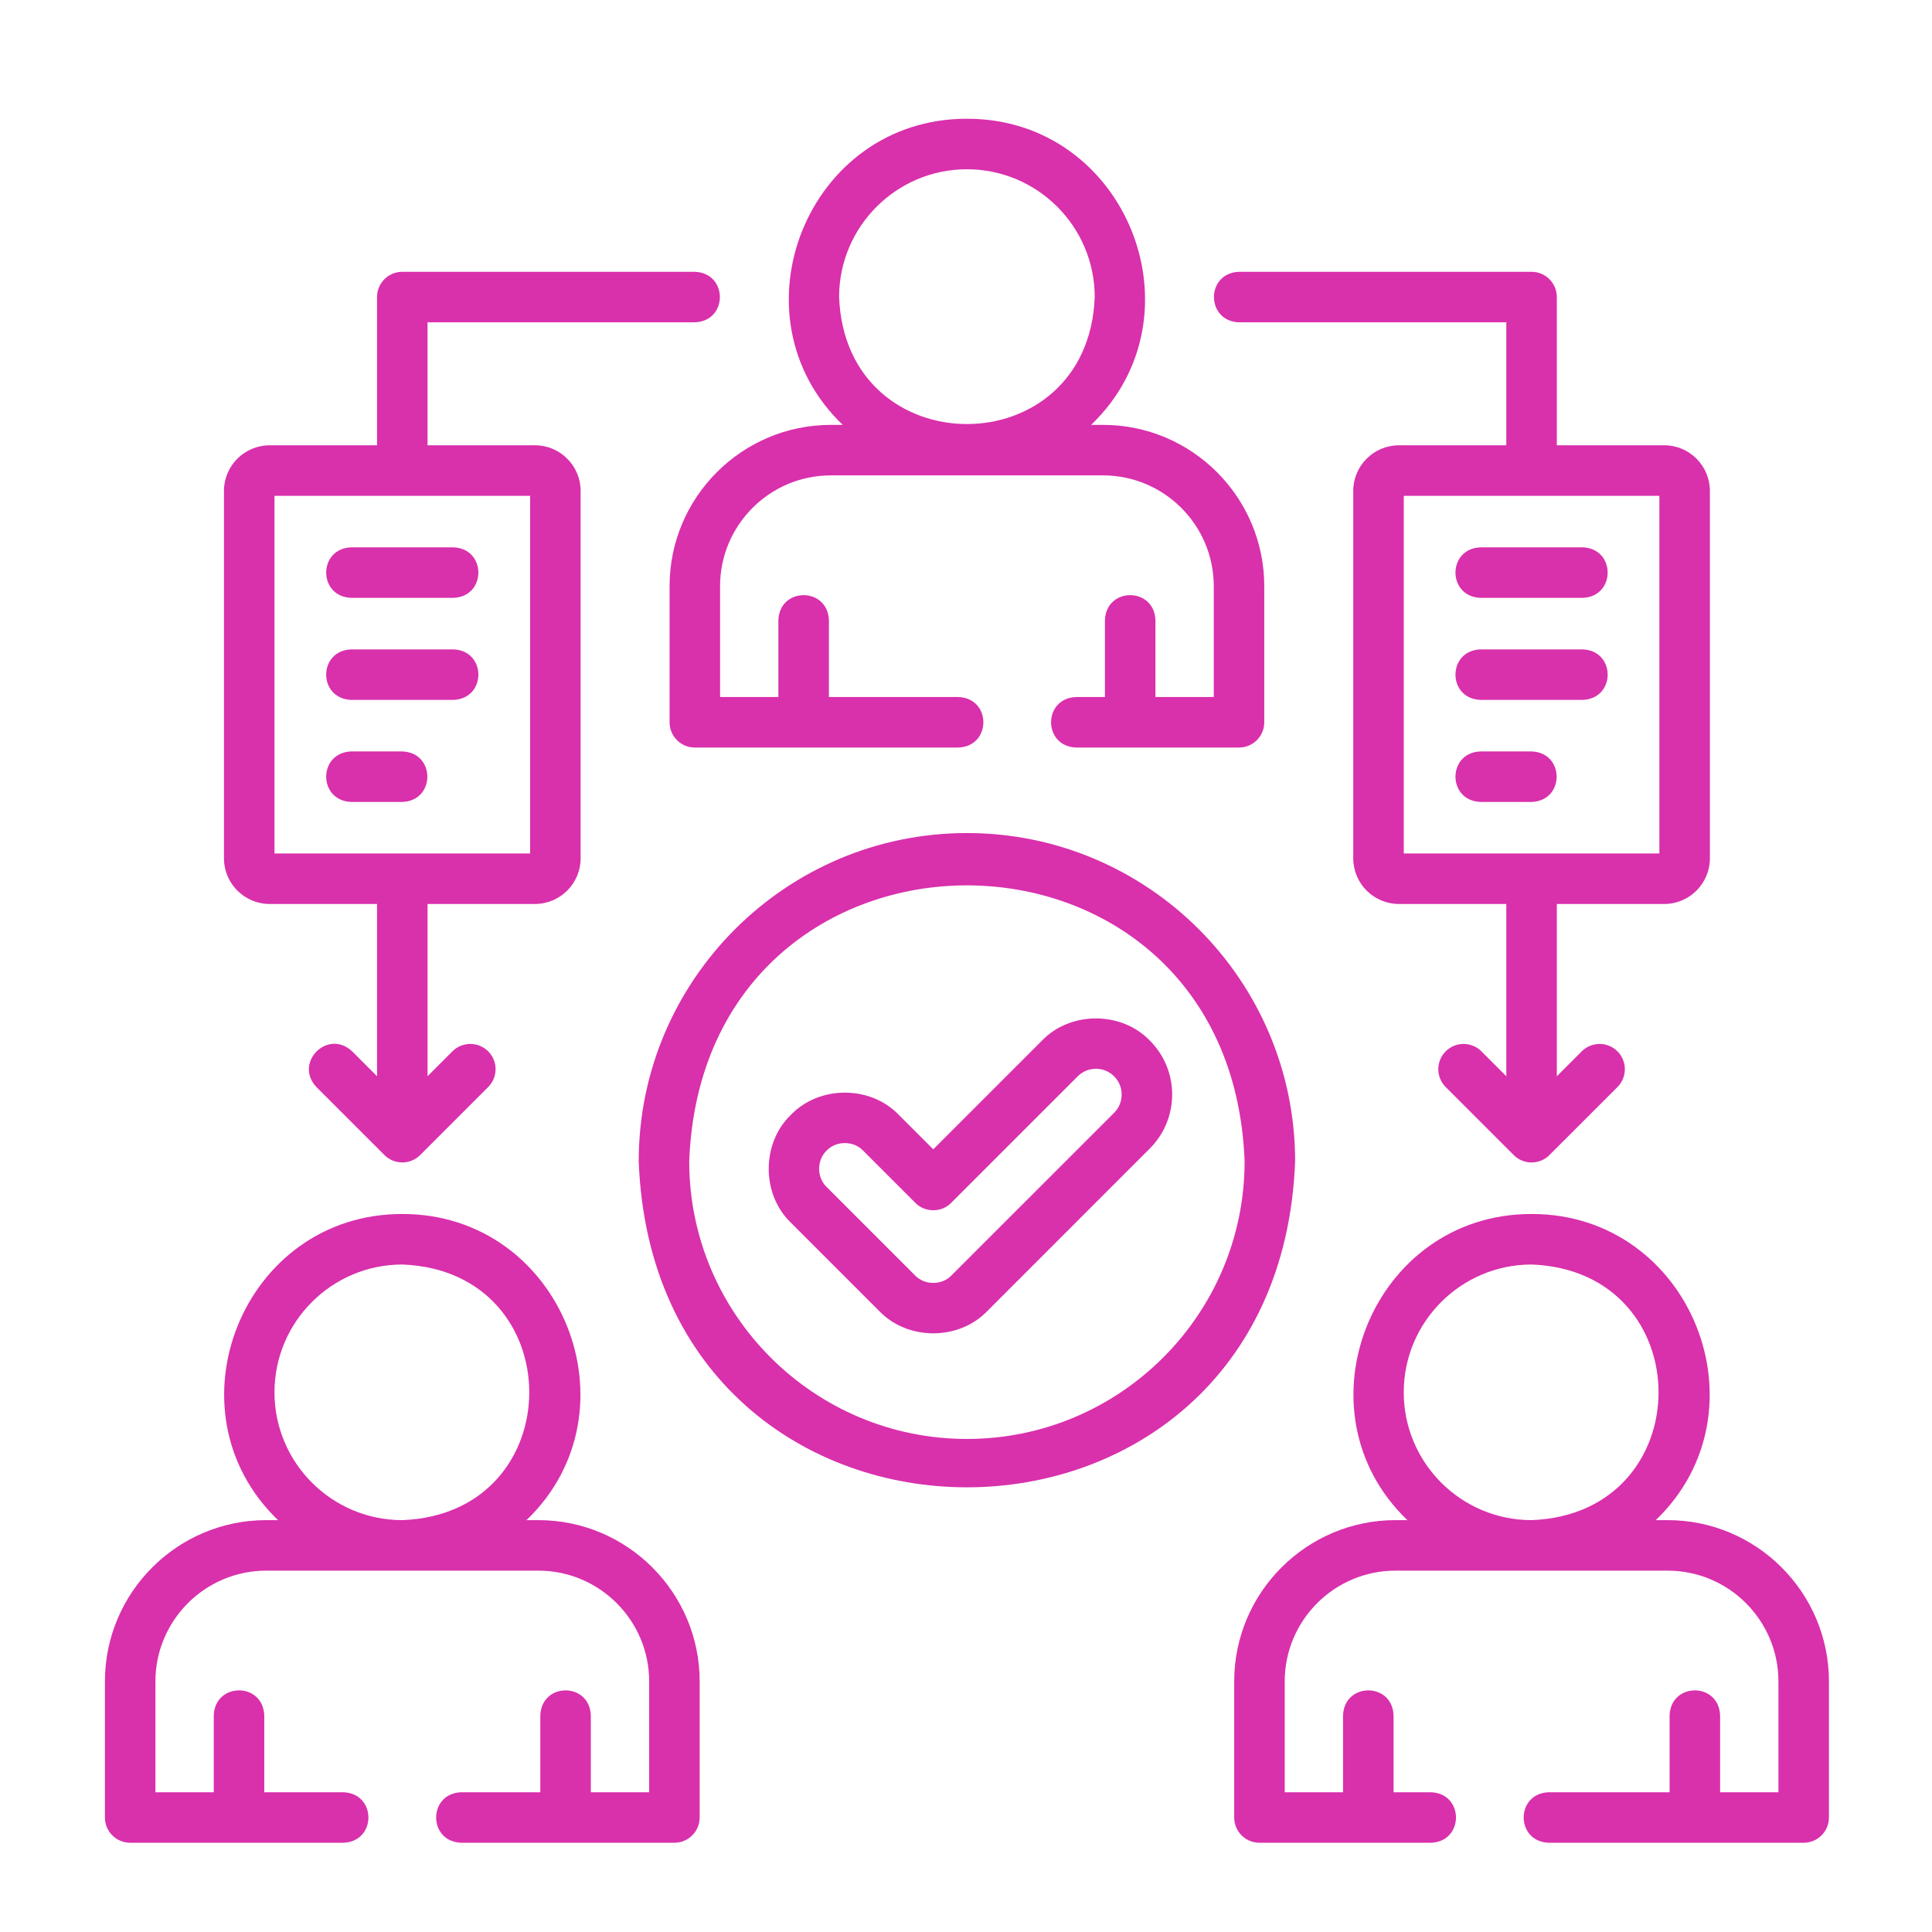
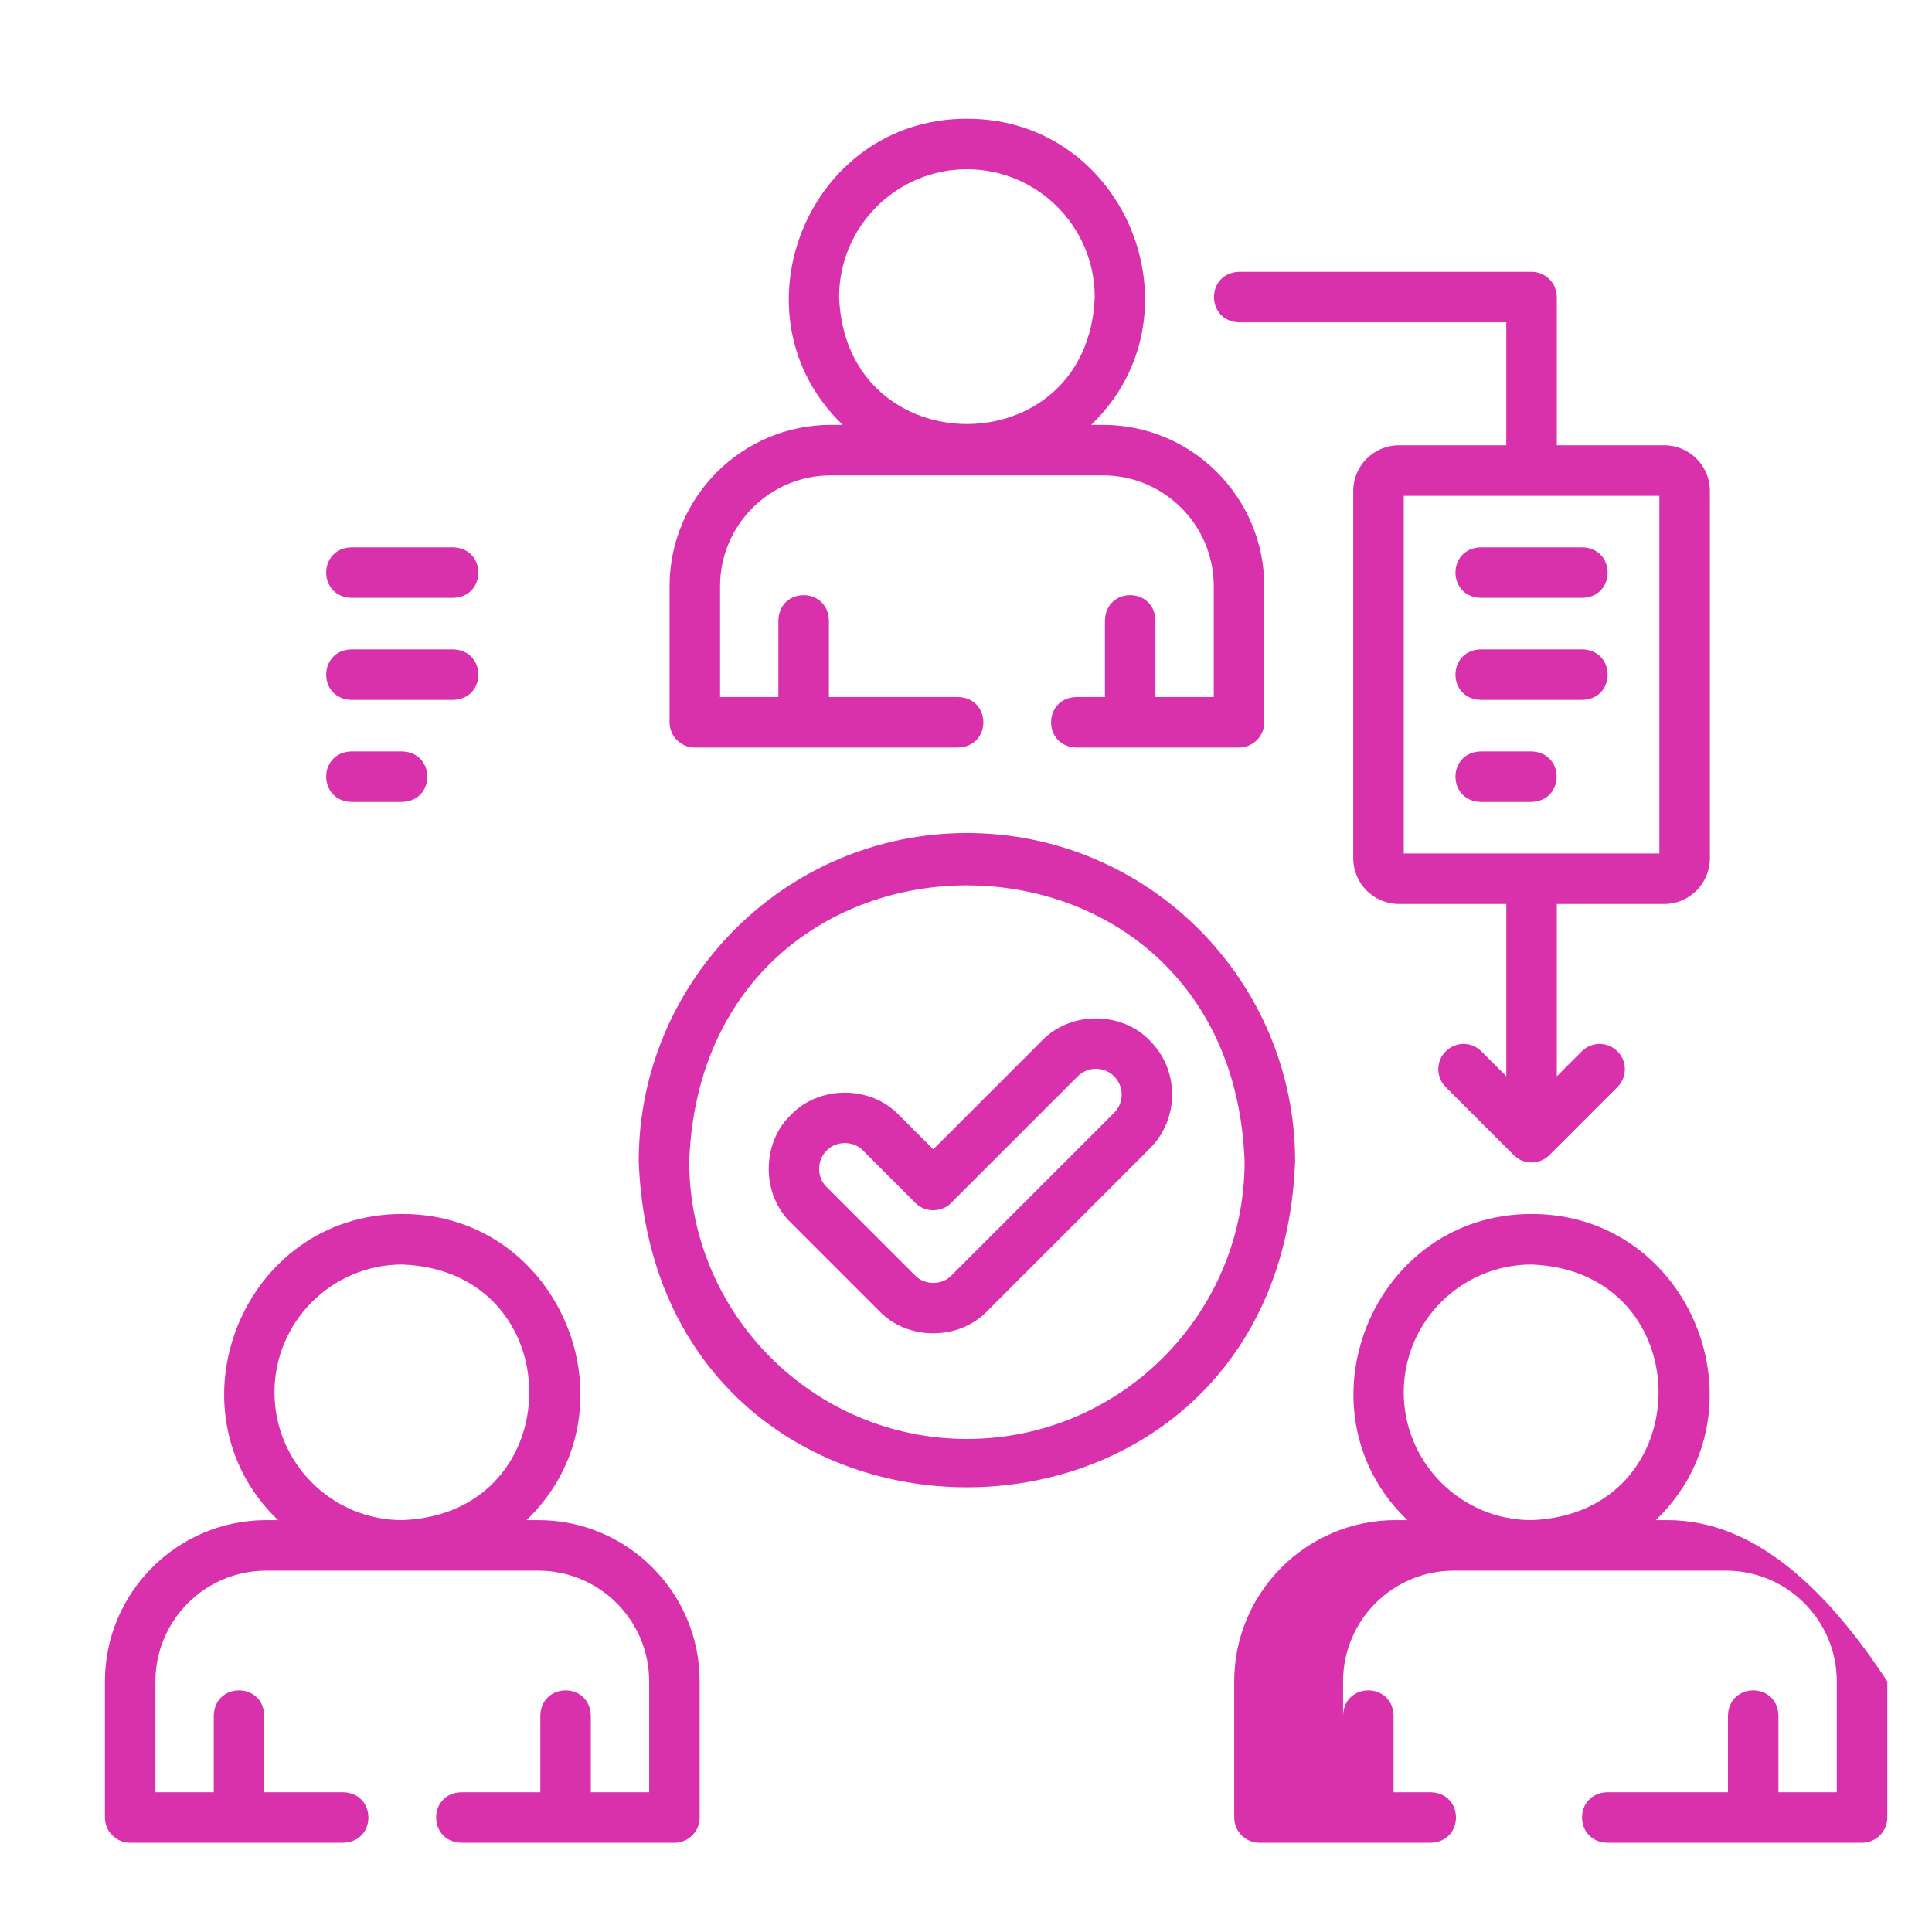
<svg xmlns="http://www.w3.org/2000/svg" version="1.1" x="0px" y="0px" width="130px" height="130px" viewBox="-7.06 -7.991 130 130" enable-background="new -7.06 -7.991 130 130" xml:space="preserve">
  <defs>
</defs>
  <path fill="#D930AC" d="M49.645,20.598h-0.798c-5.984,0-10.853,4.87-10.853,10.855v9.156c0,0.939,0.76,1.7,1.699,1.7h17.729  c2.25-0.078,2.248-3.322,0-3.399h-8.707v-5.167c-0.078-2.25-3.322-2.249-3.399,0v5.167h-3.924v-7.457  c0-4.111,3.344-7.457,7.454-7.457h18.312c4.11,0,7.454,3.345,7.454,7.457v7.457h-3.925v-5.167c-0.077-2.25-3.321-2.249-3.398,0  v5.167h-1.937c-2.25,0.078-2.248,3.322,0,3.399h10.959c0.939,0,1.699-0.761,1.699-1.7v-9.156c0-5.985-4.868-10.855-10.853-10.855  h-0.796C74.024,13.242,68.745-0.02,58.002,0C47.26-0.02,41.979,13.246,49.645,20.598z M58.002,3.398c4.742,0,8.6,3.858,8.6,8.6  c-0.432,11.394-16.769,11.391-17.2,0C49.402,7.256,53.26,3.398,58.002,3.398z" />
-   <path fill="#D930AC" d="M105.15,94.295h-0.796c7.664-7.354,2.384-20.617-8.358-20.598c-10.742-0.02-16.022,13.246-8.357,20.598  h-0.797c-5.986,0-10.855,4.87-10.855,10.855v9.155c0,0.939,0.761,1.699,1.699,1.699h11.537c2.25-0.077,2.248-3.321,0-3.398h-2.513  v-5.168c-0.078-2.25-3.321-2.248-3.398,0v5.168h-3.927v-7.456c0-4.111,3.345-7.456,7.456-7.456h18.31  c4.111,0,7.457,3.345,7.457,7.456v7.456h-3.926v-5.168c-0.078-2.25-3.321-2.248-3.398,0v5.168h-8.131  c-2.25,0.078-2.248,3.322,0,3.398h17.154c0.938,0,1.699-0.76,1.699-1.699v-9.155C116.005,99.165,111.135,94.295,105.15,94.295  L105.15,94.295z M87.395,85.695c0-4.742,3.858-8.6,8.601-8.6c11.394,0.433,11.391,16.77,0,17.2  C91.253,94.296,87.395,90.438,87.395,85.695z" />
+   <path fill="#D930AC" d="M105.15,94.295h-0.796c7.664-7.354,2.384-20.617-8.358-20.598c-10.742-0.02-16.022,13.246-8.357,20.598  h-0.797c-5.986,0-10.855,4.87-10.855,10.855v9.155c0,0.939,0.761,1.699,1.699,1.699h11.537c2.25-0.077,2.248-3.321,0-3.398h-2.513  v-5.168c-0.078-2.25-3.321-2.248-3.398,0v5.168v-7.456c0-4.111,3.345-7.456,7.456-7.456h18.31  c4.111,0,7.457,3.345,7.457,7.456v7.456h-3.926v-5.168c-0.078-2.25-3.321-2.248-3.398,0v5.168h-8.131  c-2.25,0.078-2.248,3.322,0,3.398h17.154c0.938,0,1.699-0.76,1.699-1.699v-9.155C116.005,99.165,111.135,94.295,105.15,94.295  L105.15,94.295z M87.395,85.695c0-4.742,3.858-8.6,8.601-8.6c11.394,0.433,11.391,16.77,0,17.2  C91.253,94.296,87.395,90.438,87.395,85.695z" />
  <path fill="#D930AC" d="M29.165,94.295h-0.797c7.665-7.354,2.384-20.617-8.358-20.598C9.267,73.677,3.987,86.941,11.649,94.295  h-0.794C4.869,94.295,0,99.165,0,105.15v9.155c0,0.939,0.76,1.699,1.699,1.699h14.344c2.25-0.077,2.248-3.321,0-3.398h-5.321v-5.168  c-0.078-2.25-3.321-2.248-3.398,0v5.168H3.398v-7.456c0-4.111,3.345-7.456,7.457-7.456h18.31c4.111,0,7.456,3.345,7.456,7.456v7.456  h-3.926v-5.168c-0.078-2.25-3.322-2.248-3.398,0v5.168h-5.322c-2.25,0.078-2.249,3.322,0,3.398H38.32  c0.938,0,1.699-0.76,1.699-1.699v-9.155C40.02,99.165,35.15,94.295,29.165,94.295z M11.409,85.695c0-4.742,3.858-8.6,8.6-8.6  c11.394,0.433,11.391,16.77,0,17.2C15.267,94.296,11.409,90.438,11.409,85.695z" />
  <path fill="#D930AC" d="M92.563,32.237h6.866c2.25-0.078,2.248-3.322,0-3.399h-6.866C90.312,28.916,90.314,32.16,92.563,32.237z" />
  <path fill="#D930AC" d="M92.563,39.103h6.866c2.25-0.078,2.248-3.322,0-3.398h-6.866C90.312,35.782,90.314,39.026,92.563,39.103z" />
  <path fill="#D930AC" d="M92.563,45.97h3.433c2.25-0.078,2.248-3.322,0-3.399h-3.433C90.312,42.648,90.314,45.892,92.563,45.97z" />
  <path fill="#D930AC" d="M76.312,13.698h17.984v8.274H87.07c-1.694,0-3.073,1.378-3.073,3.072v24.719  c0,1.694,1.379,3.073,3.073,3.073h7.227v11.592l-1.677-1.677c-0.663-0.663-1.739-0.663-2.403,0c-0.663,0.664-0.663,1.74,0,2.403  l4.577,4.577c0.664,0.664,1.74,0.664,2.403,0l4.578-4.577c0.664-0.663,0.664-1.739,0-2.403c-0.664-0.663-1.739-0.663-2.403,0  l-1.677,1.678V52.836h7.227c1.694,0,3.073-1.378,3.073-3.073V25.044c0-1.694-1.379-3.073-3.073-3.073h-7.227v-9.973  c0-0.939-0.761-1.699-1.699-1.699H76.313C74.062,10.377,74.064,13.621,76.312,13.698L76.312,13.698z M104.596,49.437h-17.2V25.371  h17.2V49.437z" />
-   <path fill="#D930AC" d="M11.083,52.835h7.227v11.592l-1.677-1.677c-1.638-1.539-3.942,0.767-2.403,2.403l4.578,4.577  c0.663,0.664,1.739,0.663,2.403,0l4.577-4.577c0.664-0.664,0.664-1.74,0-2.403c-0.664-0.663-1.739-0.663-2.403,0l-1.676,1.676  V52.835h7.227c1.694,0,3.073-1.378,3.073-3.073V25.044c0-1.694-1.379-3.073-3.073-3.073h-7.228v-8.274h17.984  c2.25-0.078,2.249-3.321,0-3.398H20.009c-0.938,0-1.699,0.76-1.699,1.699v9.974h-7.227c-1.694,0-3.073,1.378-3.073,3.072v24.719  C8.01,51.457,9.389,52.835,11.083,52.835L11.083,52.835z M11.409,25.371h17.2v24.066h-17.2V25.371z" />
  <path fill="#D930AC" d="M23.442,28.838h-6.866c-2.25,0.078-2.249,3.322,0,3.399h6.866C25.692,32.159,25.69,28.915,23.442,28.838z" />
  <path fill="#D930AC" d="M23.442,35.705h-6.866c-2.25,0.078-2.249,3.321,0,3.398h6.866C25.692,39.025,25.69,35.781,23.442,35.705z" />
  <path fill="#D930AC" d="M20.009,42.571h-3.433c-2.25,0.078-2.249,3.322,0,3.399h3.433C22.259,45.892,22.257,42.648,20.009,42.571z" />
  <path fill="#D930AC" d="M70.311,62.029c-1.911-1.99-5.348-1.99-7.259,0l-7.315,7.315l-2.32-2.32c-1.91-1.991-5.348-1.991-7.258,0  c-1.991,1.91-1.991,5.349,0,7.259l5.949,5.949c1.911,1.991,5.349,1.991,7.259,0l10.944-10.945  C72.312,67.287,72.312,64.03,70.311,62.029z M67.908,66.885L56.963,77.829c-0.646,0.673-1.807,0.673-2.452,0l-5.949-5.95  c-0.672-0.645-0.673-1.806,0-2.451c0.645-0.673,1.807-0.673,2.452,0l3.522,3.522c0.633,0.658,1.771,0.658,2.403,0l8.517-8.517  c0.676-0.677,1.776-0.677,2.452,0C68.583,65.109,68.583,66.209,67.908,66.885z" />
  <path fill="#D930AC" d="M58.002,48.063c-12.177,0-22.084,9.907-22.084,22.085c1.11,29.257,43.063,29.249,44.168-0.001  C80.086,57.971,70.179,48.063,58.002,48.063z M58.002,88.833c-10.303,0-18.686-8.382-18.686-18.686  c0.939-24.754,36.436-24.748,37.371,0.001C76.688,80.451,68.306,88.833,58.002,88.833z" />
</svg>